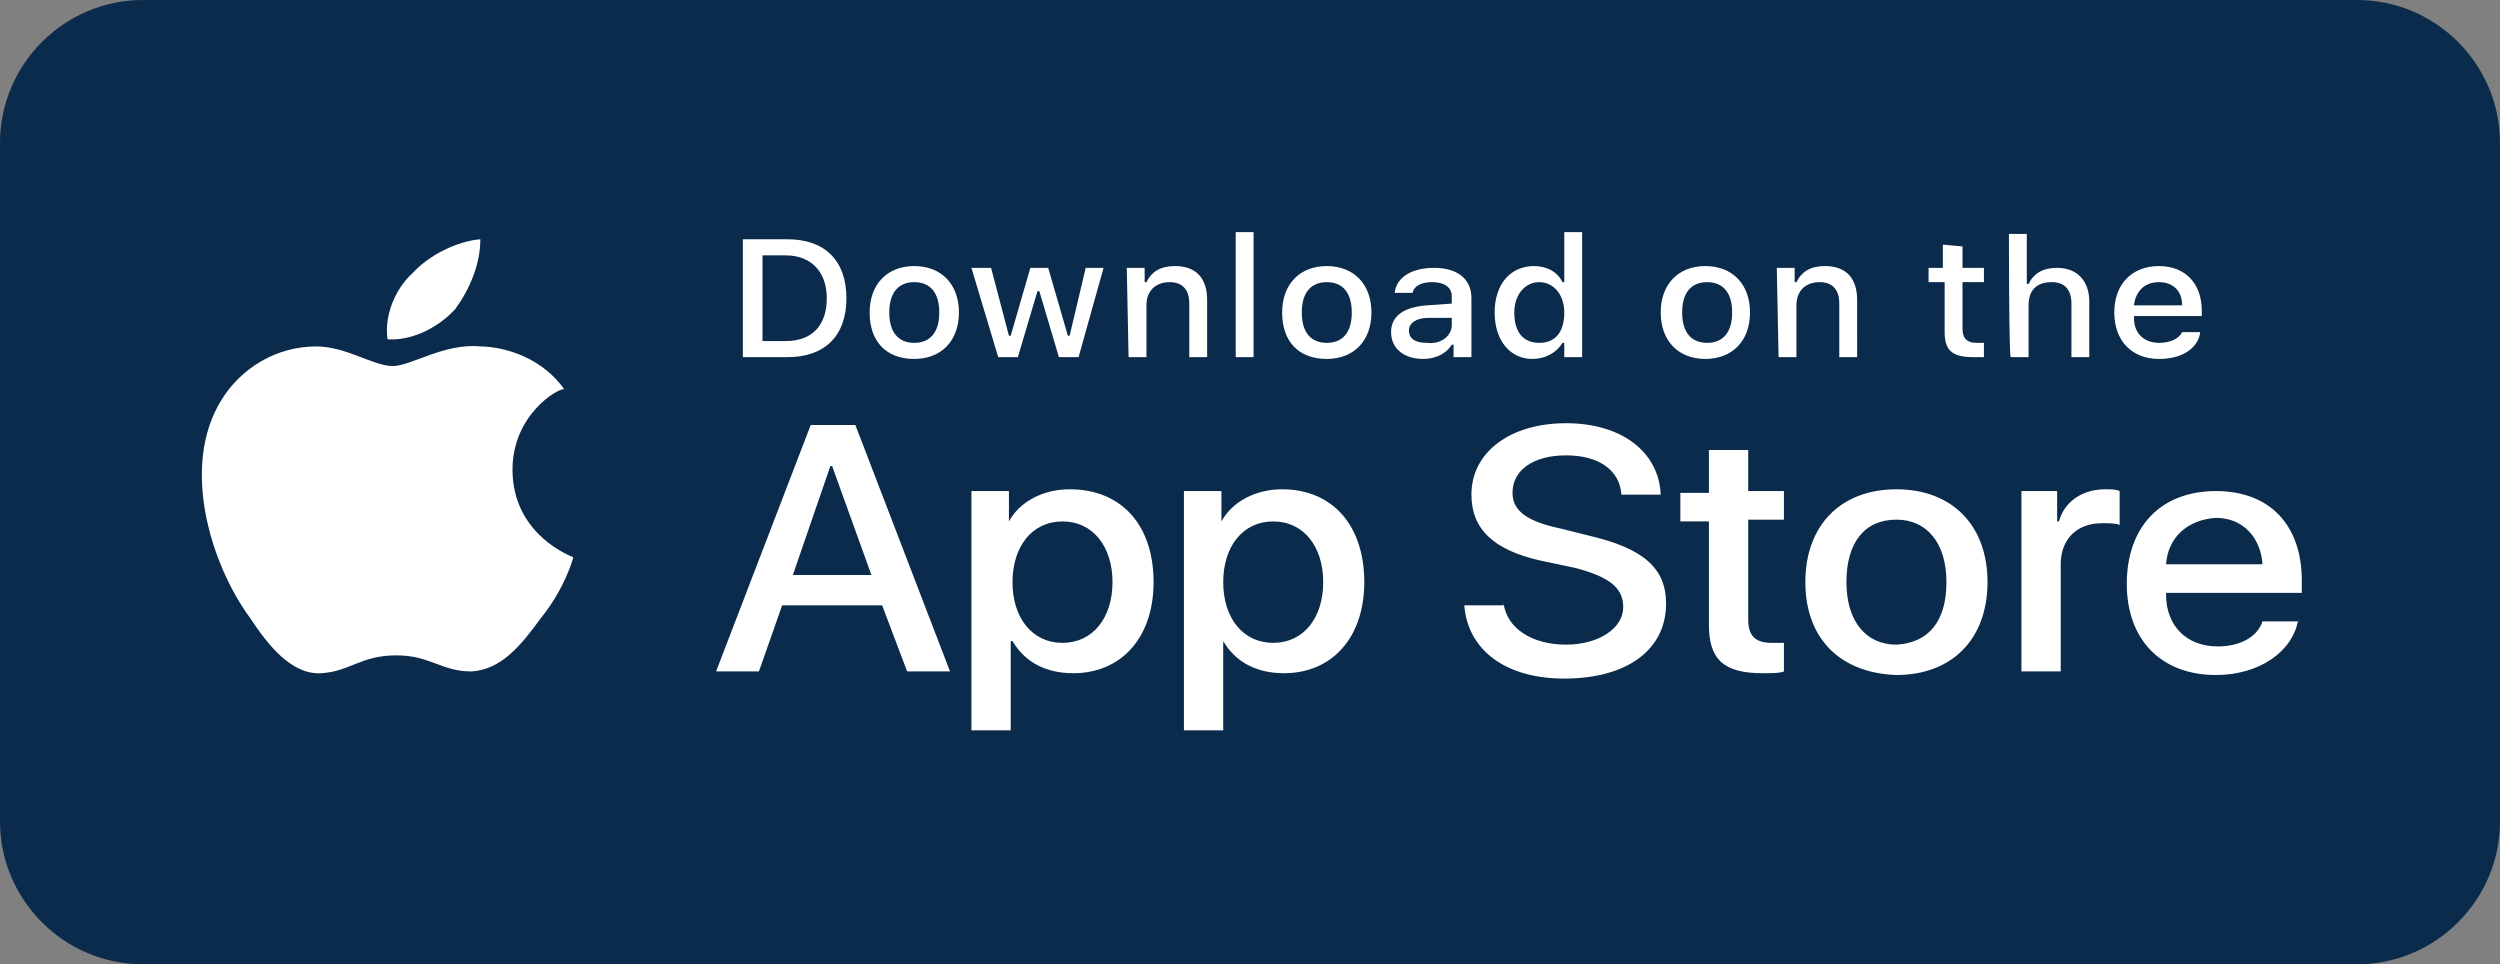
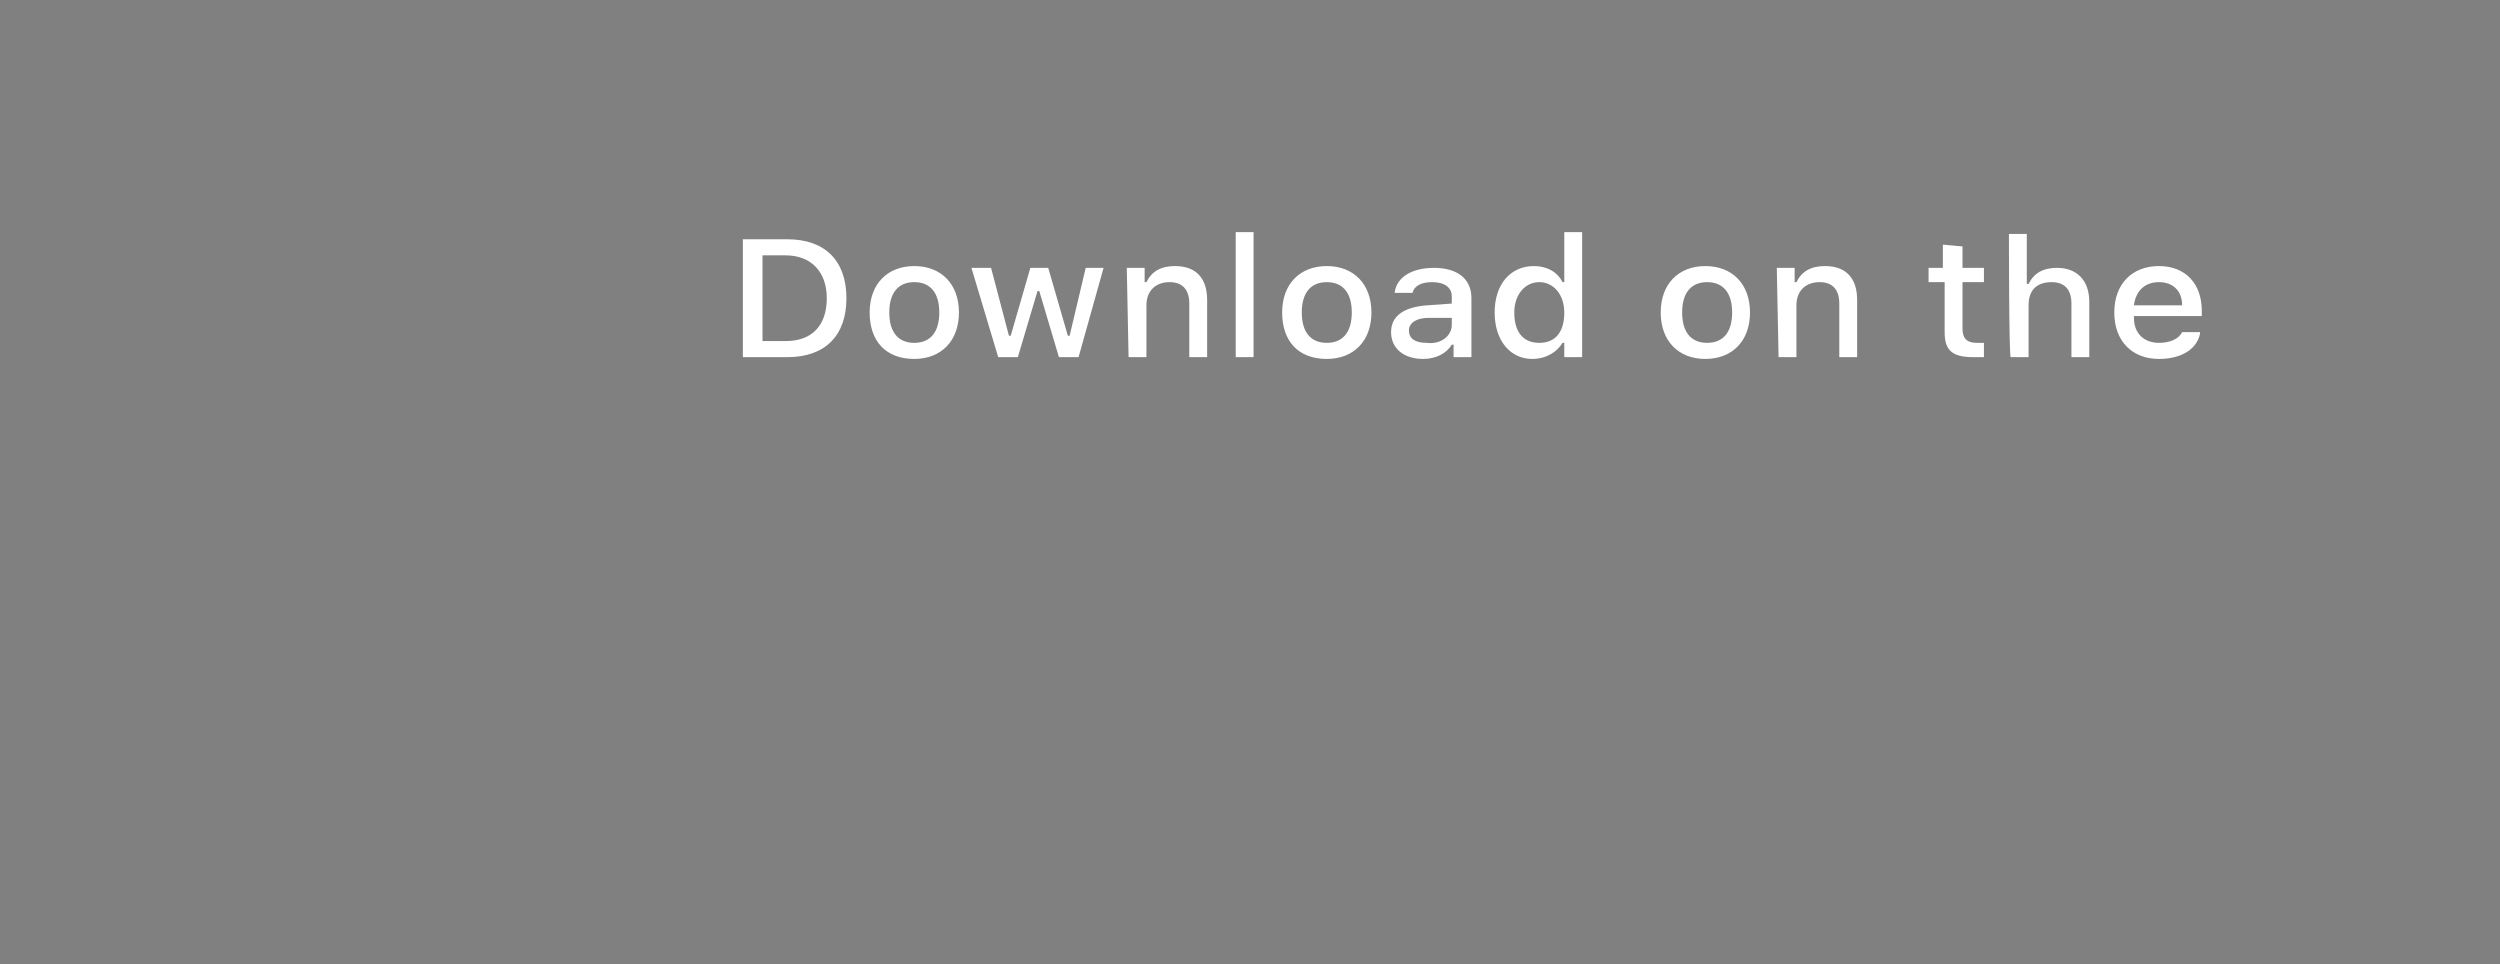
<svg xmlns="http://www.w3.org/2000/svg" version="1.1" id="Layer_1" x="0px" y="0px" viewBox="0 0 140 54" style="enable-background:new 0 0 140 54;" xml:space="preserve">
  <rect x="0" y="0" width="140" height="54" fill="#808080" stroke="none" />
  <style type="text/css">
	.st0{fill-rule:evenodd;clip-rule:evenodd;fill:#0B2B4C;}
	.st1{fill-rule:evenodd;clip-rule:evenodd;fill:#FFFFFF;}
</style>
  <g>
-     <path class="st0" d="M132,54H8c-4.4,0-8-3.6-8-8V8c0-4.4,3.6-8,8-8h124c4.4,0,8,3.6,8,8v38C140,50.4,136.4,54,132,54z" />
    <g>
      <g>
-         <path class="st1" d="M28.7,26.3L28.7,26.3c0,3.7,3.4,4.9,3.4,4.9c0,0.1-0.5,1.8-1.8,3.4c-1.1,1.5-2.2,2.9-3.9,3     c-1.7,0-2.3-0.9-4.2-0.9c-2,0-2.6,0.9-4.2,1c-1.7,0.1-3-1.6-4-3.1c-2.2-3-3.9-8.5-1.6-12.2c1.1-1.8,3.1-3,5.3-3     c1.7,0,3.2,1.1,4.3,1.1c1,0,2.9-1.3,4.9-1.1c0.8,0,3.2,0.3,4.7,2.4C31.3,21.7,28.7,23.2,28.7,26.3L28.7,26.3z M25.5,17.3     L25.5,17.3c-0.9,1-2.4,1.8-3.8,1.7c-0.2-1.4,0.5-2.9,1.4-3.7c0.9-1,2.5-1.8,3.8-1.9C26.9,14.8,26.3,16.2,25.5,17.3L25.5,17.3z" />
        <path class="st1" d="M123.2,18.7c-0.2,0.9-1.1,1.4-2.3,1.4c-1.5,0-2.5-1-2.5-2.6c0-1.6,1-2.6,2.5-2.6c1.5,0,2.4,1,2.4,2.5v0.3     h-3.8v0.1c0,0.9,0.6,1.4,1.4,1.4c0.6,0,1.1-0.2,1.3-0.6H123.2z M123.2,18.7L123.2,18.7L123.2,18.7L123.2,18.7z M119.5,17.1h2.7     c0-0.8-0.5-1.3-1.3-1.3C120.1,15.8,119.6,16.3,119.5,17.1z M44.1,13.4c2.1,0,3.3,1.2,3.3,3.3c0,2.1-1.2,3.3-3.3,3.3h-2.5v-6.6     L44.1,13.4L44.1,13.4z M42.7,19.1H44c1.5,0,2.3-0.9,2.3-2.4c0-1.5-0.9-2.4-2.3-2.4h-1.3V19.1z M48.7,17.5c0-1.6,1-2.6,2.5-2.6     c1.5,0,2.5,1,2.5,2.6c0,1.6-1,2.6-2.5,2.6C49.6,20.1,48.7,19.1,48.7,17.5z M52.6,17.5c0-1.1-0.5-1.7-1.4-1.7     c-0.9,0-1.4,0.6-1.4,1.7c0,1.1,0.5,1.7,1.4,1.7C52.1,19.2,52.6,18.6,52.6,17.5z M60.4,20h-1.1l-1.1-3.7h-0.1L57,20h-1.1l-1.5-5     h1.1l1,3.8h0.1l1.1-3.8h1l1.1,3.8h0.1l0.9-3.8h1L60.4,20z M63.1,15h1v0.8h0.1c0.3-0.6,0.8-0.9,1.6-0.9c1.2,0,1.8,0.7,1.8,1.9V20     h-1v-3c0-0.8-0.4-1.2-1.1-1.2c-0.8,0-1.3,0.5-1.3,1.3V20h-1L63.1,15L63.1,15z M69.2,20v-7h1v7H69.2z M71.8,17.5     c0-1.6,1-2.6,2.5-2.6c1.5,0,2.5,1,2.5,2.6c0,1.6-1,2.6-2.5,2.6C72.7,20.1,71.8,19.1,71.8,17.5z M75.7,17.5c0-1.1-0.5-1.7-1.4-1.7     c-0.9,0-1.4,0.6-1.4,1.7c0,1.1,0.5,1.7,1.4,1.7C75.2,19.2,75.7,18.6,75.7,17.5z M77.9,18.6c0-0.9,0.7-1.4,2-1.5l1.4-0.1v-0.4     c0-0.5-0.4-0.8-1.1-0.8c-0.6,0-1,0.2-1.1,0.6h-1c0.1-0.9,1-1.4,2.2-1.4c1.3,0,2.1,0.6,2.1,1.7V20h-1v-0.7h-0.1     c-0.3,0.5-0.9,0.8-1.6,0.8C78.6,20.1,77.9,19.5,77.9,18.6L77.9,18.6L77.9,18.6z M81.3,18.2v-0.4L80,17.8c-0.7,0-1.1,0.3-1.1,0.7     c0,0.5,0.4,0.7,1,0.7C80.7,19.3,81.3,18.8,81.3,18.2z M83.7,17.5c0-1.6,0.9-2.6,2.2-2.6c0.7,0,1.3,0.3,1.6,0.9h0.1V13h1v7h-1     v-0.8h-0.1c-0.3,0.5-0.9,0.9-1.7,0.9C84.6,20.1,83.7,19.1,83.7,17.5C83.7,17.5,83.7,17.5,83.7,17.5z M84.8,17.5     c0,1.1,0.5,1.7,1.4,1.7c0.9,0,1.4-0.6,1.4-1.7c0-1-0.6-1.7-1.4-1.7C85.4,15.8,84.8,16.5,84.8,17.5z M93,17.5c0-1.6,1-2.6,2.5-2.6     c1.5,0,2.5,1,2.5,2.6c0,1.6-1,2.6-2.5,2.6C94,20.1,93,19.1,93,17.5z M97,17.5c0-1.1-0.5-1.7-1.4-1.7c-0.9,0-1.4,0.6-1.4,1.7     c0,1.1,0.5,1.7,1.4,1.7C96.5,19.2,97,18.6,97,17.5z M99.5,15h1v0.8h0.1c0.3-0.6,0.8-0.9,1.6-0.9c1.2,0,1.8,0.7,1.8,1.9V20h-1v-3     c0-0.8-0.4-1.2-1.1-1.2c-0.8,0-1.3,0.5-1.3,1.3V20h-1L99.5,15L99.5,15z M109.9,13.8V15h1.2v0.8h-1.2v2.6c0,0.5,0.2,0.8,0.8,0.8     c0.2,0,0.3,0,0.4,0V20c-0.2,0-0.4,0-0.6,0c-1.2,0-1.6-0.4-1.6-1.4v-2.8H108V15h0.8v-1.3L109.9,13.8L109.9,13.8z M112.5,13.1h1     v2.8h0.1c0.3-0.6,0.8-0.9,1.6-0.9c1.1,0,1.8,0.7,1.8,1.9V20H116v-3c0-0.8-0.4-1.2-1.1-1.2c-0.9,0-1.3,0.5-1.3,1.3V20h-1     C112.5,20,112.5,13.1,112.5,13.1z" />
-         <path class="st1" d="M84.2,33.8c0.2,1.4,1.6,2.3,3.5,2.3c1.8,0,3.2-0.9,3.2-2.1c0-1.1-0.8-1.7-2.7-2.2l-1.9-0.4     c-2.7-0.6-3.9-1.8-3.9-3.7c0-2.4,2.2-4,5.3-4c3.1,0,5.2,1.6,5.3,4h-2.2c-0.1-1.4-1.3-2.2-3.1-2.2c-1.8,0-3,0.8-3,2.1     c0,1,0.8,1.6,2.7,2l1.6,0.4c3,0.7,4.3,1.8,4.3,3.8c0,2.6-2.2,4.2-5.7,4.2c-3.3,0-5.4-1.6-5.6-4.1H84.2z M84.2,33.8     C84.2,33.8,84.2,33.8,84.2,33.8L84.2,33.8L84.2,33.8z M49.4,33.9h-5.6l-1.3,3.7h-2.4l5.3-13.8h2.5l5.3,13.8h-2.4L49.4,33.9     L49.4,33.9z M44.4,32.2h4.4l-2.2-6.1h-0.1L44.4,32.2z M64.6,32.6c0,3.1-1.8,5.1-4.5,5.1c-1.5,0-2.7-0.6-3.4-1.8h-0.1v5h-2.2V27.5     h2.1v1.7h0c0.6-1.1,1.9-1.8,3.4-1.8C62.8,27.4,64.6,29.4,64.6,32.6L64.6,32.6z M62.3,32.6c0-2-1.1-3.4-2.8-3.4     c-1.7,0-2.8,1.4-2.8,3.4c0,2,1.1,3.4,2.8,3.4C61.2,36,62.3,34.6,62.3,32.6z M76.4,32.6c0,3.1-1.8,5.1-4.5,5.1     c-1.5,0-2.7-0.6-3.4-1.8h0v5h-2.2V27.5h2.1v1.7h0c0.6-1.1,1.9-1.8,3.4-1.8C74.6,27.4,76.4,29.4,76.4,32.6L76.4,32.6L76.4,32.6z      M74.1,32.6c0-2-1.1-3.4-2.8-3.4c-1.7,0-2.8,1.4-2.8,3.4c0,2,1.1,3.4,2.8,3.4C73,36,74.1,34.6,74.1,32.6z M97.9,25.1v2.4h2v1.6     h-2v5.6c0,0.9,0.4,1.3,1.3,1.3c0.2,0,0.6,0,0.7,0v1.6c-0.2,0.1-0.7,0.1-1.2,0.1c-2.2,0-3-0.8-3-2.7v-5.8h-1.6v-1.6h1.6v-2.4H97.9     L97.9,25.1z M101.1,32.6c0-3.2,2-5.2,5.1-5.2c3.1,0,5.1,2,5.1,5.2c0,3.2-2,5.2-5.1,5.2C103.1,37.7,101.1,35.8,101.1,32.6z      M109,32.6c0-2.2-1.1-3.5-2.8-3.5c-1.8,0-2.8,1.3-2.8,3.5c0,2.2,1.1,3.5,2.8,3.5C108,36,109,34.8,109,32.6z M113.1,27.5h2.1v1.7     h0.1c0.3-1.1,1.3-1.8,2.6-1.8c0.3,0,0.6,0,0.8,0.1v1.9c-0.2-0.1-0.6-0.1-1-0.1c-1.4,0-2.3,0.9-2.3,2.3v6h-2.2V27.5z M128.7,34.7     c-0.3,1.8-2.2,3.1-4.6,3.1c-3.1,0-5-2-5-5.1c0-3.2,1.9-5.2,5-5.2c3,0,4.8,1.9,4.8,5v0.7h-7.6v0.1c0,1.7,1.1,2.9,2.9,2.9     c1.2,0,2.2-0.5,2.5-1.4H128.7z M121.3,31.6h5.4c-0.1-1.5-1.1-2.6-2.6-2.6C122.5,29.1,121.4,30.1,121.3,31.6z" />
      </g>
    </g>
  </g>
</svg>